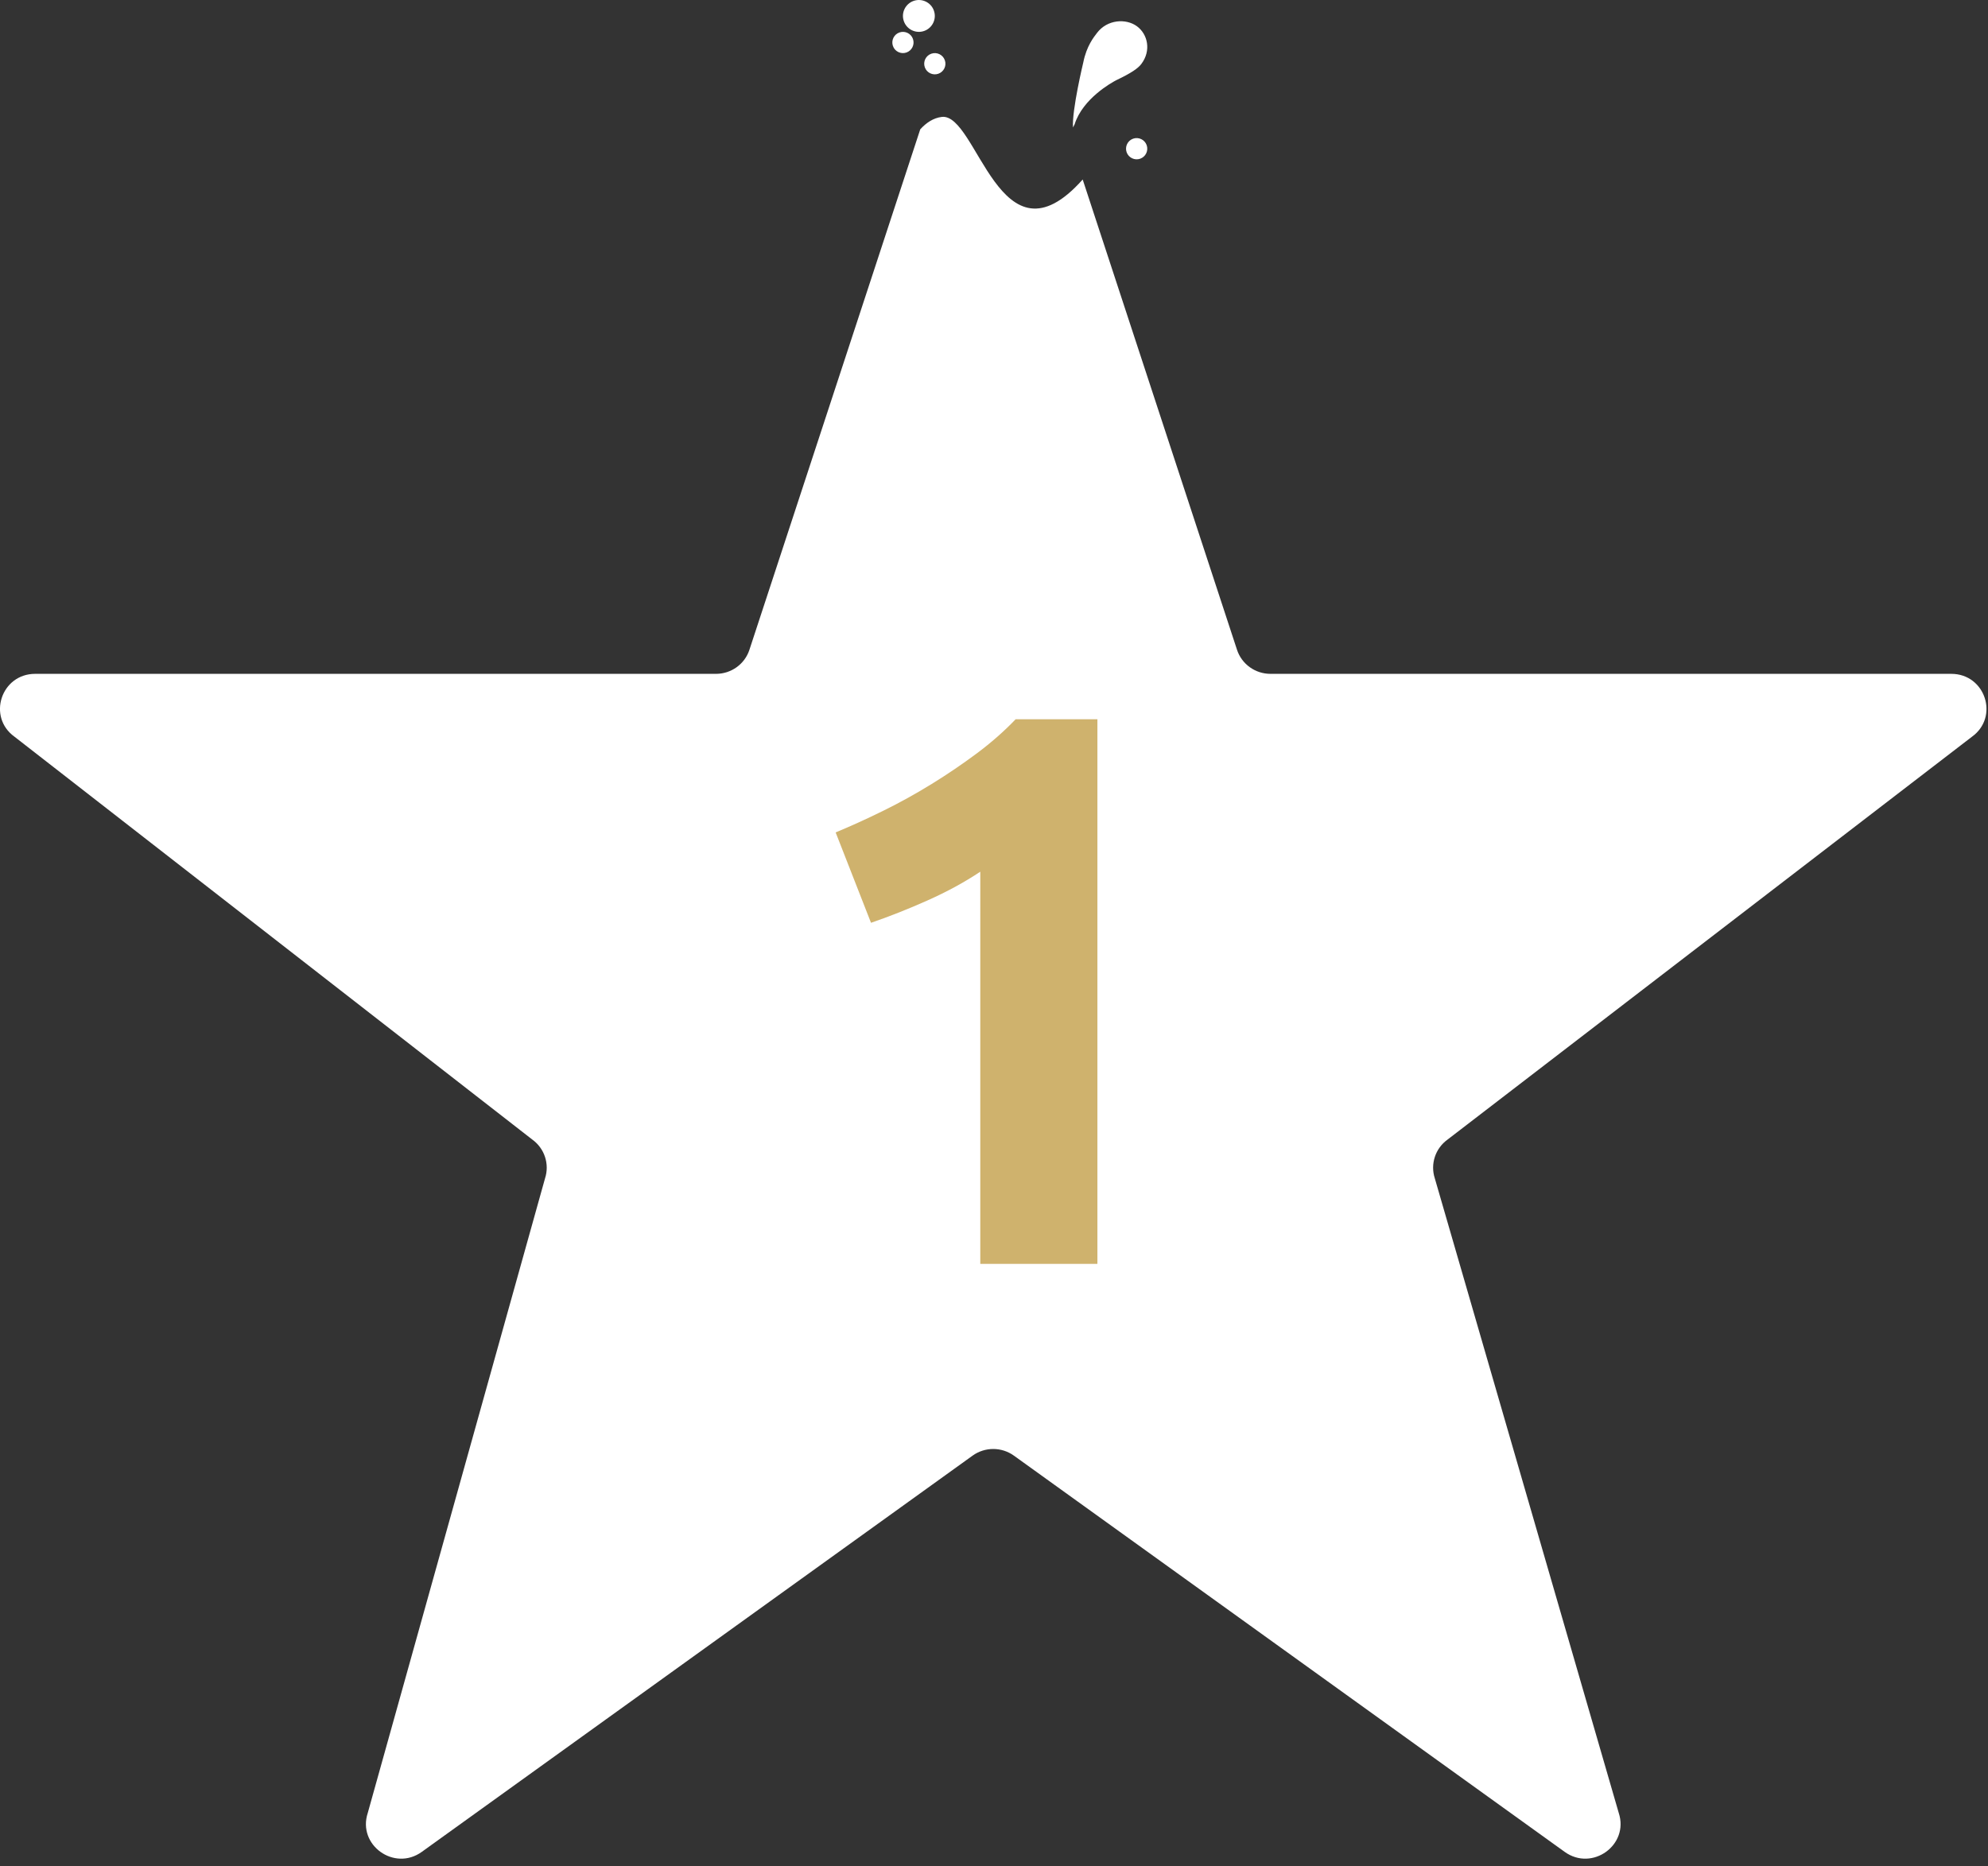
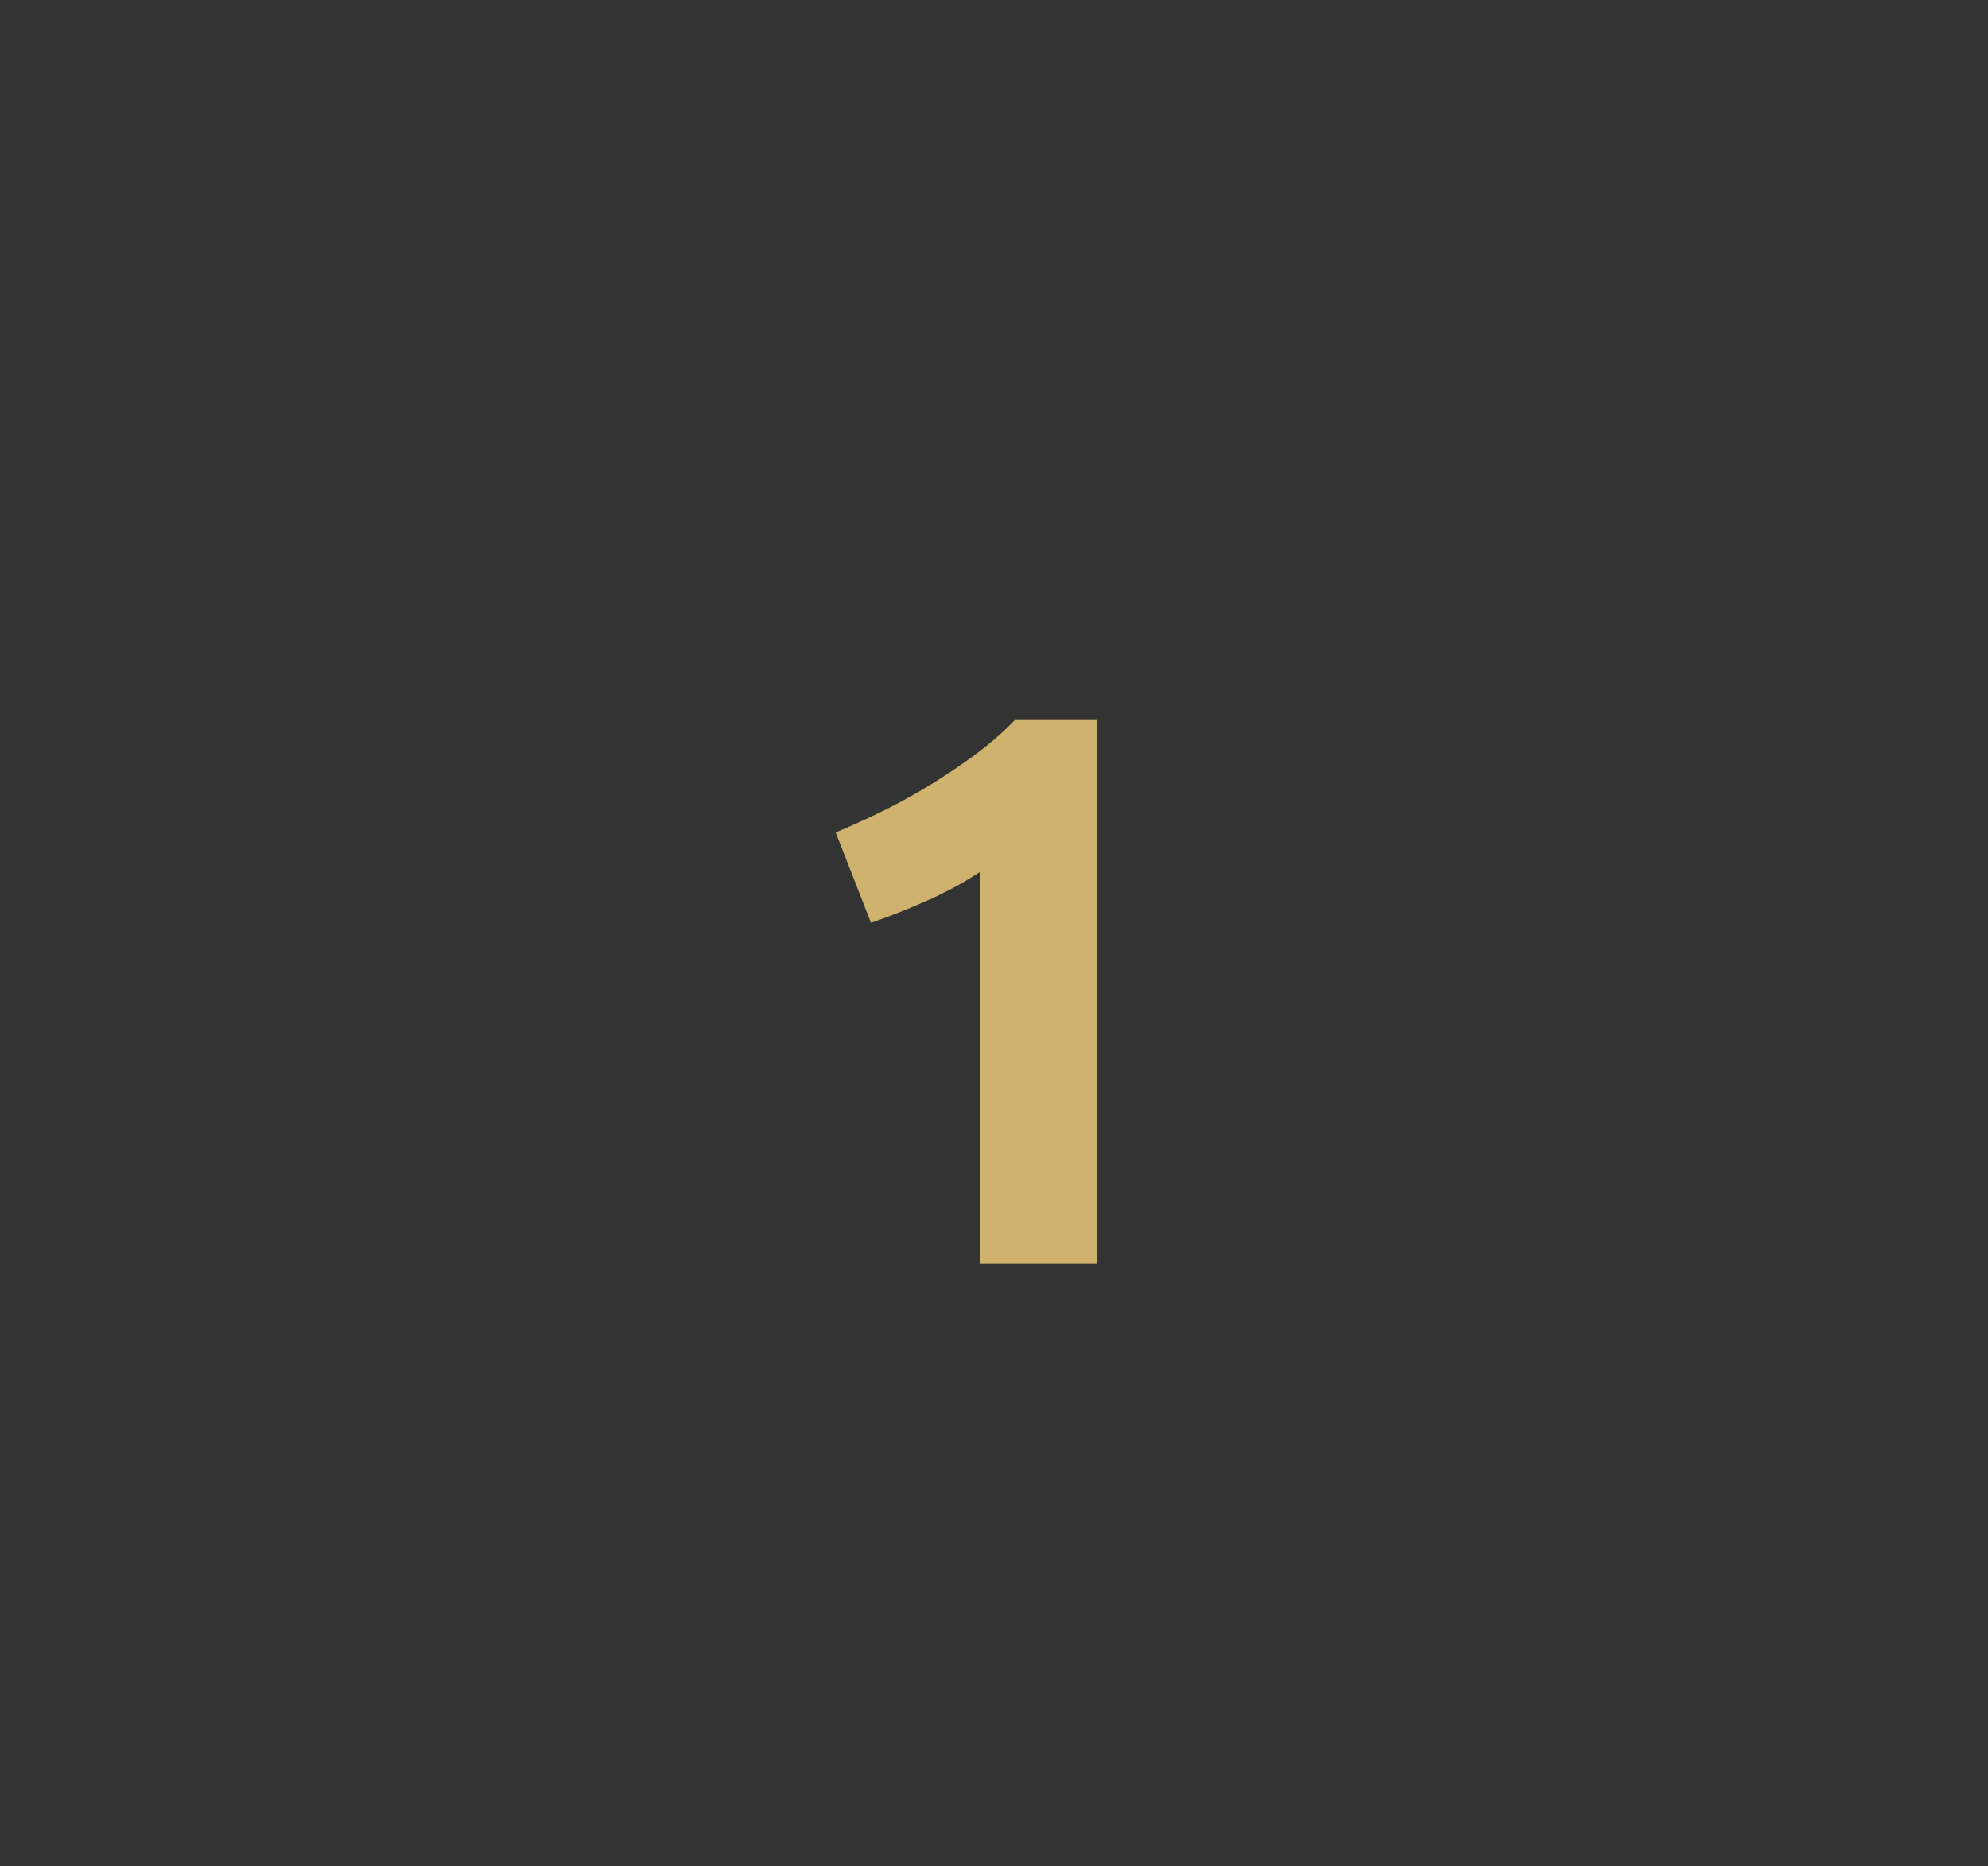
<svg xmlns="http://www.w3.org/2000/svg" width="131" height="123" viewBox="0 0 131 123">
  <rect x="0" y="0" width="131" height="123" fill="#333333" stroke="none" />
  <g fill="none" fill-rule="evenodd">
    <g>
      <g>
        <g>
-           <path fill="#FFF" d="M62.054 7.706c2.346-.293 3.833 10.251 9.29 4.124l10.17 30.997c.311.945 1.2 1.584 2.202 1.584h44.865c2.242 0 3.175 2.841 1.36 4.146L95.39 75.104c-.811.584-1.15 1.618-.841 2.563l12.12 41.822c.692 2.111-1.749 3.868-3.563 2.563L66.81 95.936c-.81-.583-1.91-.583-2.72 0l-36.297 26.116c-1.814 1.305-4.254-.452-3.56-2.563l11.681-41.822c.31-.945-.03-1.979-.84-2.563L.958 48.557c-1.814-1.305-.883-4.146 1.36-4.146h44.865c1.002 0 1.891-.639 2.2-1.584L60.64 8.524c.397-.437.865-.749 1.415-.818zm13.507 1.863c.127.365-.066.765-.43.892-.365.127-.765-.066-.892-.43-.127-.365.066-.765.43-.892.365-.127.765.066.892.43zm-.647-7.842c.713.518.967 1.605.29 2.495-.214.282-.658.592-1.63 1.055l-.035.018c-.28.146-2.188 1.198-2.726 2.895l-.107.21c-.08-1.138.676-4.28.676-4.28.217-1.092.696-1.675.91-1.956.677-.89 1.91-.956 2.622-.437zM62.26 3.969c.129.365-.065.765-.43.892-.364.127-.764-.066-.89-.43-.128-.365.064-.765.43-.892.364-.127.763.066.89.43zm-2.1-1.4c.128.365-.065.765-.43.892-.364.127-.764-.066-.89-.43-.128-.365.065-.765.43-.892.364-.127.764.066.89.43zM61.54.704c.193.547-.097 1.146-.644 1.337-.548.191-1.146-.098-1.337-.646-.192-.546.098-1.144.645-1.336.547-.19 1.146.097 1.337.645z" transform="translate(-205 -1820) translate(145 1820) translate(60)" />
          <path fill="#CFB26D" fill-rule="nonzero" d="M72.314 83.3V47.403h-5.387c-.76.794-1.614 1.545-2.564 2.253-.95.708-1.943 1.381-2.979 2.02s-2.098 1.226-3.185 1.761c-1.088.536-2.133 1.01-3.134 1.425l2.33 5.957c1.21-.415 2.453-.907 3.73-1.477 1.278-.57 2.435-1.2 3.471-1.89V83.3h7.718z" transform="translate(-205 -1820) translate(145 1820) translate(60)" />
        </g>
      </g>
    </g>
  </g>
</svg>